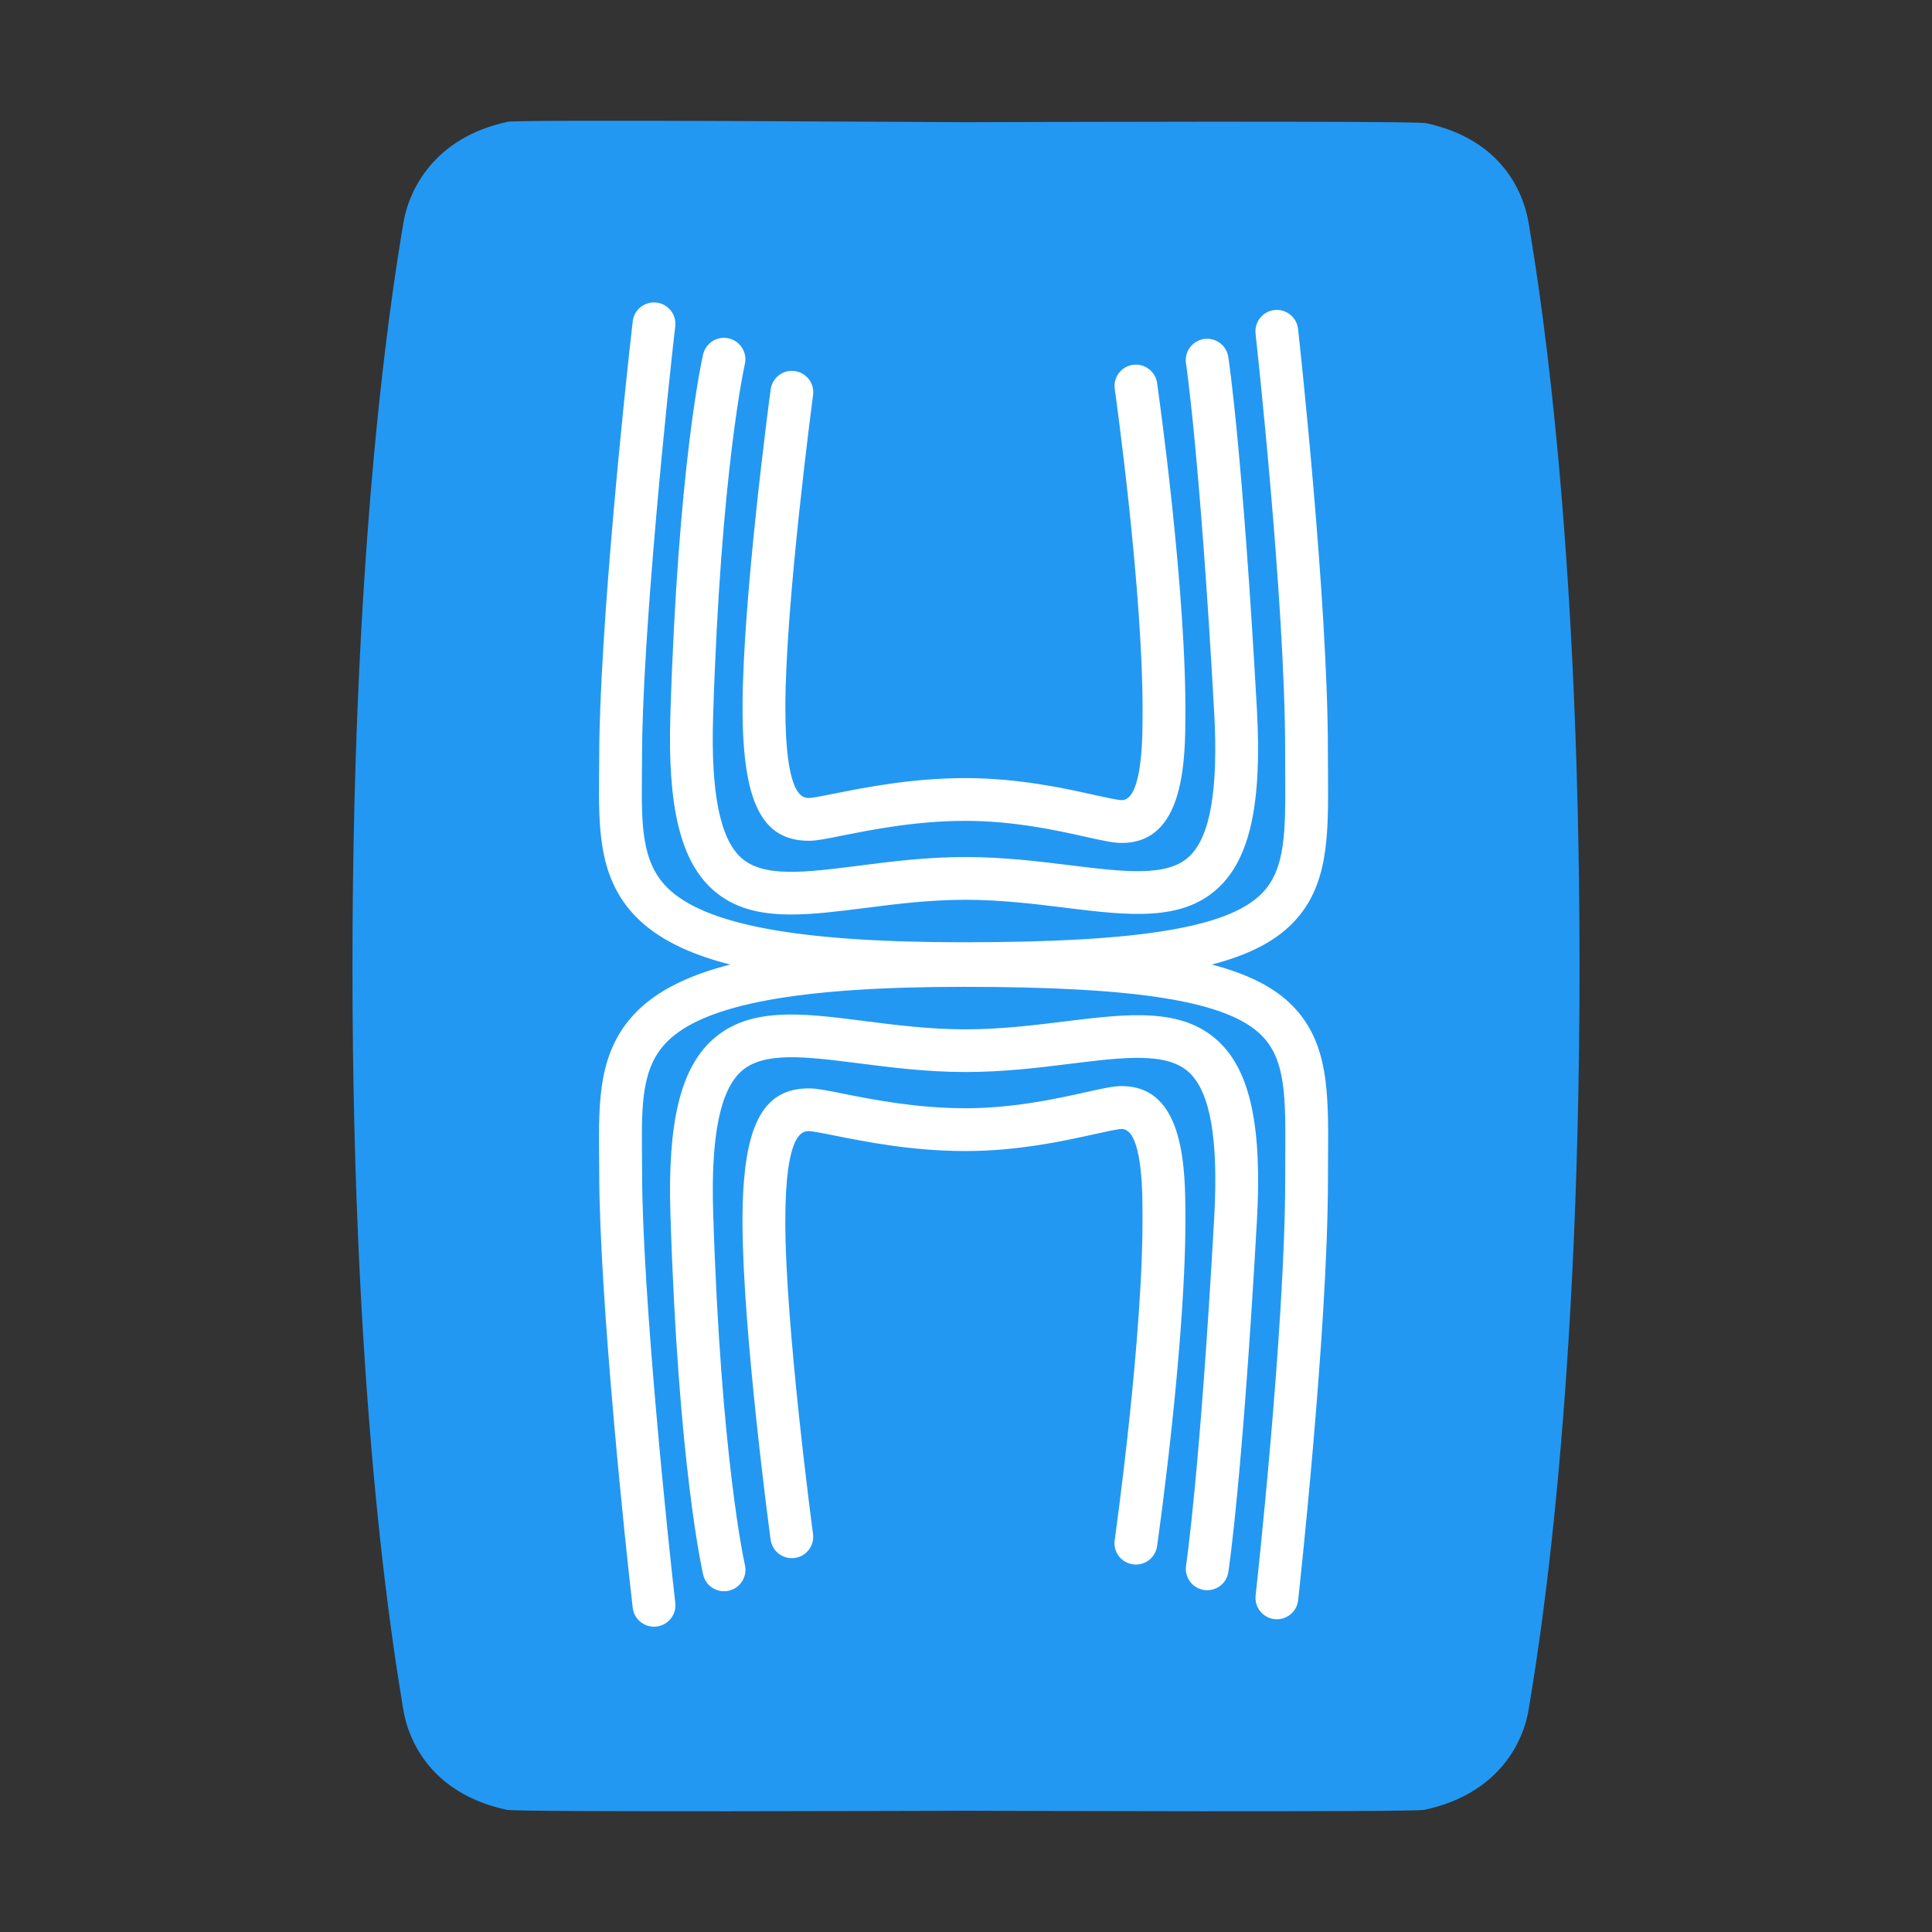
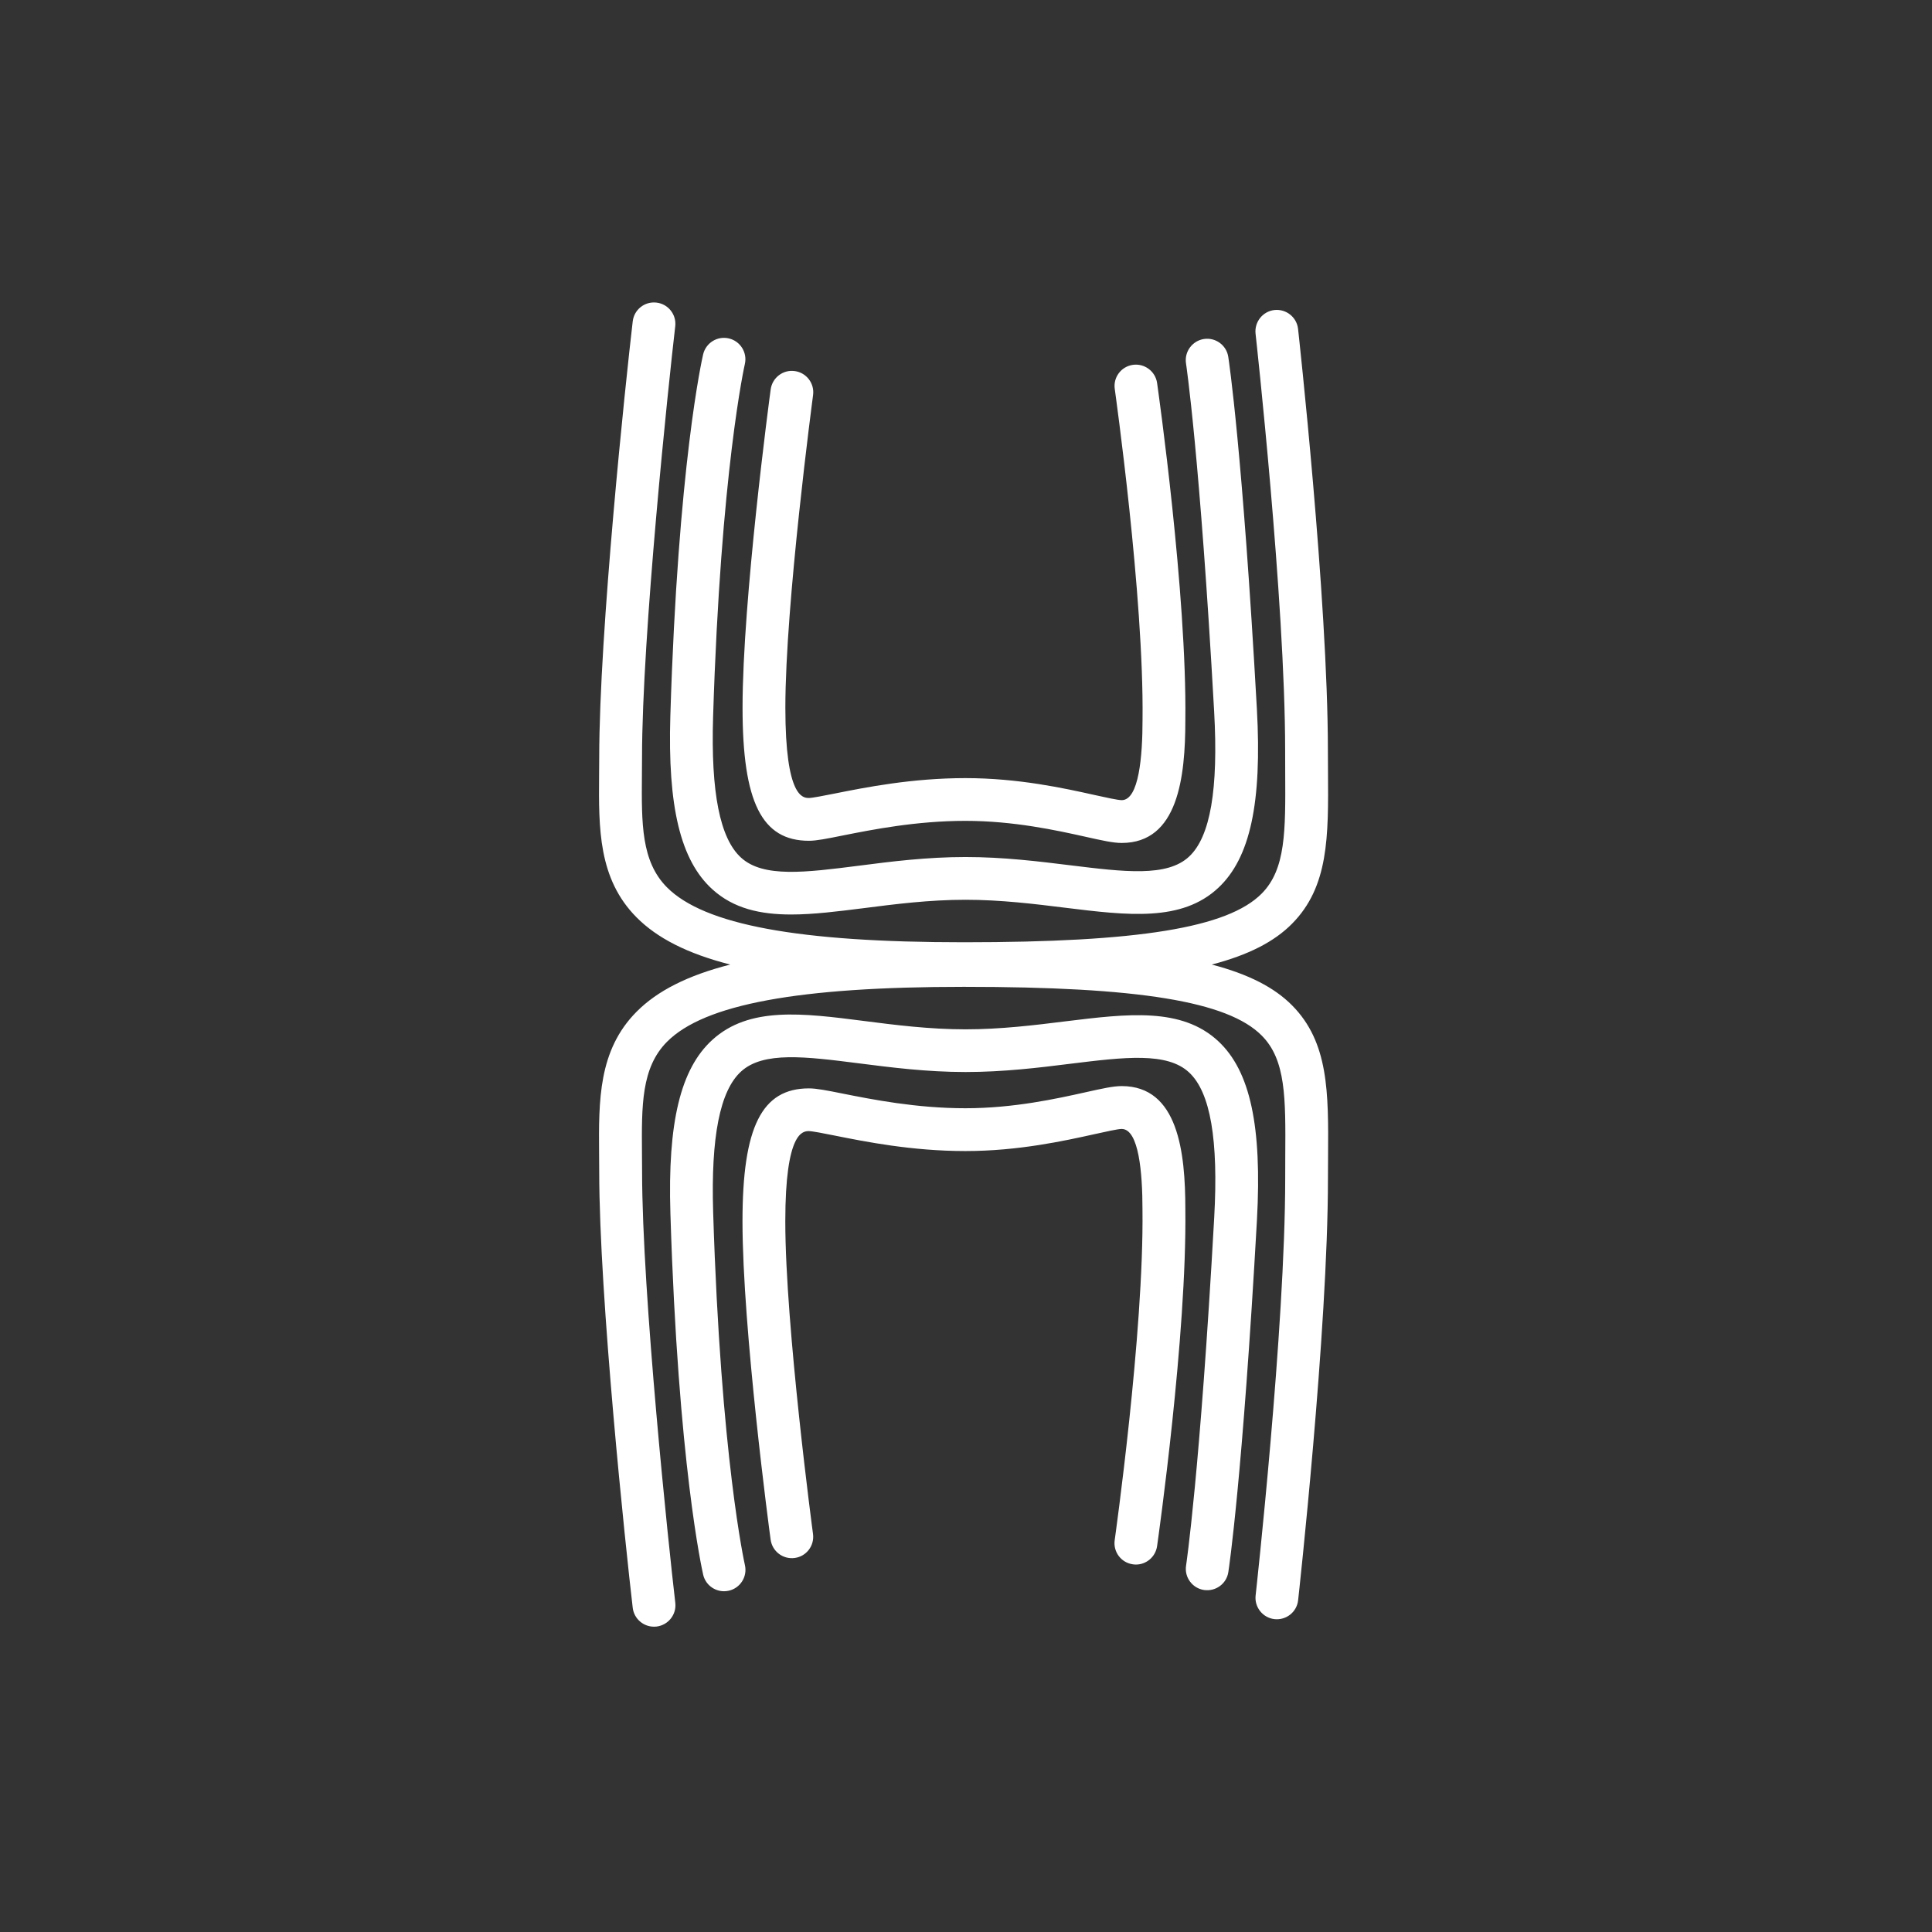
<svg xmlns="http://www.w3.org/2000/svg" version="1.1" id="Layer_1" x="0px" y="0px" width="32px" height="32px" viewBox="0 0 32 32" style="enable-background:new 0 0 32 32;" xml:space="preserve">
  <rect x="0" y="0" width="32" height="32" fill="#333333" stroke="none" />
-   <path style="fill:#2398F2;" d="M26.162,16.008c0,7.601-0.75,11.712-0.839,12.285c-0.088,0.572-0.508,1.422-1.732,1.684  c-0.245,0.041-7.107,0.016-7.591,0.015c-0.483,0.001-7.359,0.026-7.603-0.015c-1.225-0.262-1.633-1.111-1.721-1.684  c-0.088-0.572-0.838-4.684-0.838-12.285l0,0c0-7.602,0.75-11.713,0.838-12.286c0.088-0.572,0.51-1.443,1.735-1.705  C8.656,1.976,15.517,2.023,16,2.024c0.483-0.001,7.376-0.026,7.619,0.016c1.226,0.262,1.616,1.11,1.705,1.682  C25.412,4.295,26.162,8.406,26.162,16.008L26.162,16.008z" />
  <path style="fill:#FFFFFF;" d="M21.4,16.651c0.609,0.613,0.604,1.445,0.597,2.5c-0.001,0.121-0.002,0.246-0.002,0.375  c0,2.509-0.489,6.935-0.494,6.979c-0.021,0.194-0.196,0.334-0.392,0.313c-0.193-0.022-0.334-0.198-0.312-0.392  c0.005-0.045,0.49-4.431,0.49-6.9c0-0.131,0-0.257,0.001-0.38c0.006-0.959,0.012-1.592-0.391-1.995  c-0.561-0.565-2.035-0.806-4.933-0.806c-2.739,0-4.301,0.289-4.917,0.911c-0.426,0.429-0.42,1.055-0.414,1.847  c0.001,0.099,0.002,0.199,0.002,0.301c0,2.027,0.441,6.215,0.55,7.143c0.023,0.194-0.116,0.37-0.311,0.394  c-0.014,0.001-0.027,0.002-0.042,0.002c-0.177,0-0.33-0.132-0.352-0.312c-0.117-0.997-0.555-5.144-0.555-7.226  c0-0.1-0.001-0.198-0.002-0.296c-0.007-0.88-0.014-1.712,0.62-2.351c0.341-0.344,0.843-0.601,1.552-0.782  c-0.709-0.181-1.211-0.438-1.552-0.782c-0.634-0.639-0.627-1.471-0.62-2.351c0.001-0.097,0.002-0.195,0.002-0.295  c0-2.082,0.438-6.229,0.555-7.226c0.023-0.194,0.198-0.333,0.393-0.31c0.195,0.022,0.334,0.199,0.311,0.393  c-0.109,0.928-0.55,5.115-0.55,7.143c0,0.102-0.001,0.202-0.002,0.301c-0.006,0.792-0.012,1.417,0.414,1.847  c0.617,0.622,2.179,0.911,4.917,0.911c2.897,0,4.372-0.241,4.933-0.805c0.402-0.404,0.396-1.037,0.391-1.995  c-0.001-0.123-0.001-0.25-0.001-0.381c0-2.469-0.485-6.855-0.49-6.899c-0.021-0.195,0.119-0.37,0.312-0.392  c0.195-0.021,0.37,0.118,0.392,0.313c0.005,0.044,0.494,4.47,0.494,6.978c0,0.129,0.001,0.254,0.002,0.375  c0.007,1.054,0.013,1.886-0.597,2.5c-0.292,0.295-0.718,0.516-1.328,0.675C20.683,16.136,21.108,16.357,21.4,16.651z M20.18,17.247  c-0.607-0.567-1.501-0.457-2.536-0.33c-0.499,0.062-1.066,0.132-1.652,0.132c-0.599,0-1.172-0.073-1.678-0.138  c-1.022-0.131-1.904-0.244-2.515,0.312c-0.527,0.479-0.742,1.365-0.695,2.875c0.128,4.157,0.527,5.913,0.543,5.985  c0.038,0.163,0.184,0.273,0.345,0.273c0.026,0,0.053-0.003,0.08-0.009c0.191-0.044,0.31-0.234,0.266-0.425  c-0.004-0.018-0.4-1.774-0.526-5.848c-0.038-1.248,0.113-2.01,0.464-2.328c0.369-0.335,1.066-0.246,1.949-0.134  c0.526,0.067,1.123,0.144,1.767,0.144c0.631,0,1.219-0.072,1.738-0.137c0.895-0.11,1.602-0.197,1.966,0.145  c0.352,0.328,0.487,1.114,0.415,2.404c-0.236,4.232-0.464,5.748-0.466,5.764c-0.03,0.193,0.104,0.374,0.296,0.403  c0.194,0.029,0.375-0.103,0.404-0.296c0.01-0.062,0.234-1.553,0.474-5.832C20.904,18.654,20.708,17.74,20.18,17.247z M18.579,17.989  c-0.142,0-0.324,0.041-0.602,0.103c-0.473,0.105-1.187,0.264-1.986,0.264c-0.816,0-1.546-0.146-2.03-0.242  c-0.263-0.053-0.437-0.087-0.562-0.087c-0.782,0-1.101,0.638-1.101,2.203c0,1.782,0.446,5.13,0.466,5.271  c0.026,0.194,0.205,0.33,0.398,0.304c0.194-0.025,0.33-0.204,0.304-0.398c-0.005-0.034-0.459-3.442-0.459-5.177  c0-1.495,0.295-1.495,0.392-1.495c0.056,0,0.25,0.038,0.423,0.073c0.511,0.102,1.282,0.257,2.168,0.257  c0.877,0,1.638-0.169,2.14-0.28c0.181-0.04,0.385-0.086,0.448-0.086c0.285,0,0.345,0.724,0.345,1.335  c0.025,2.04-0.456,5.441-0.46,5.475c-0.028,0.194,0.106,0.374,0.301,0.401c0.016,0.002,0.033,0.004,0.05,0.004  c0.174,0,0.325-0.128,0.351-0.305c0.02-0.142,0.494-3.489,0.468-5.579C19.633,19.08,19.513,17.989,18.579,17.989z M11.798,14.729  c0.353,0.321,0.797,0.418,1.307,0.418c0.371,0,0.777-0.052,1.208-0.106c0.505-0.065,1.079-0.138,1.678-0.138  c0.586,0,1.153,0.07,1.652,0.132c1.035,0.127,1.93,0.238,2.536-0.33c0.528-0.494,0.725-1.407,0.639-2.962  c-0.239-4.278-0.464-5.77-0.474-5.832c-0.029-0.194-0.212-0.326-0.404-0.296c-0.192,0.03-0.326,0.211-0.296,0.404  c0.002,0.015,0.229,1.52,0.466,5.764c0.072,1.29-0.063,2.077-0.415,2.405c-0.364,0.341-1.071,0.254-1.966,0.144  c-0.52-0.064-1.107-0.137-1.738-0.137c-0.645,0-1.241,0.076-1.767,0.144c-0.883,0.112-1.581,0.202-1.949-0.133  c-0.351-0.318-0.502-1.08-0.464-2.329c0.126-4.073,0.522-5.83,0.526-5.847c0.044-0.19-0.075-0.381-0.266-0.425  c-0.19-0.044-0.38,0.074-0.425,0.265c-0.017,0.073-0.416,1.828-0.543,5.986C11.057,13.363,11.271,14.25,11.798,14.729z   M13.399,13.926c0.125,0,0.299-0.035,0.562-0.088c0.483-0.096,1.213-0.242,2.03-0.242c0.8,0,1.514,0.158,1.986,0.263  c0.277,0.062,0.46,0.103,0.602,0.103c0.934,0,1.054-1.09,1.054-2.035c0.026-2.095-0.448-5.443-0.468-5.584  c-0.028-0.193-0.208-0.327-0.4-0.3C18.57,6.07,18.436,6.25,18.464,6.443c0.004,0.034,0.485,3.435,0.46,5.479  c0,0.607-0.06,1.331-0.345,1.331c-0.063,0-0.268-0.045-0.448-0.085c-0.502-0.112-1.263-0.28-2.14-0.28  c-0.887,0-1.658,0.154-2.168,0.256c-0.173,0.034-0.368,0.073-0.423,0.073c-0.097,0-0.392,0-0.392-1.496  c0-1.733,0.455-5.143,0.459-5.177c0.026-0.194-0.11-0.372-0.304-0.398c-0.193-0.027-0.372,0.11-0.398,0.304  c-0.02,0.142-0.466,3.49-0.466,5.271C12.299,13.287,12.618,13.926,13.399,13.926z" />
</svg>